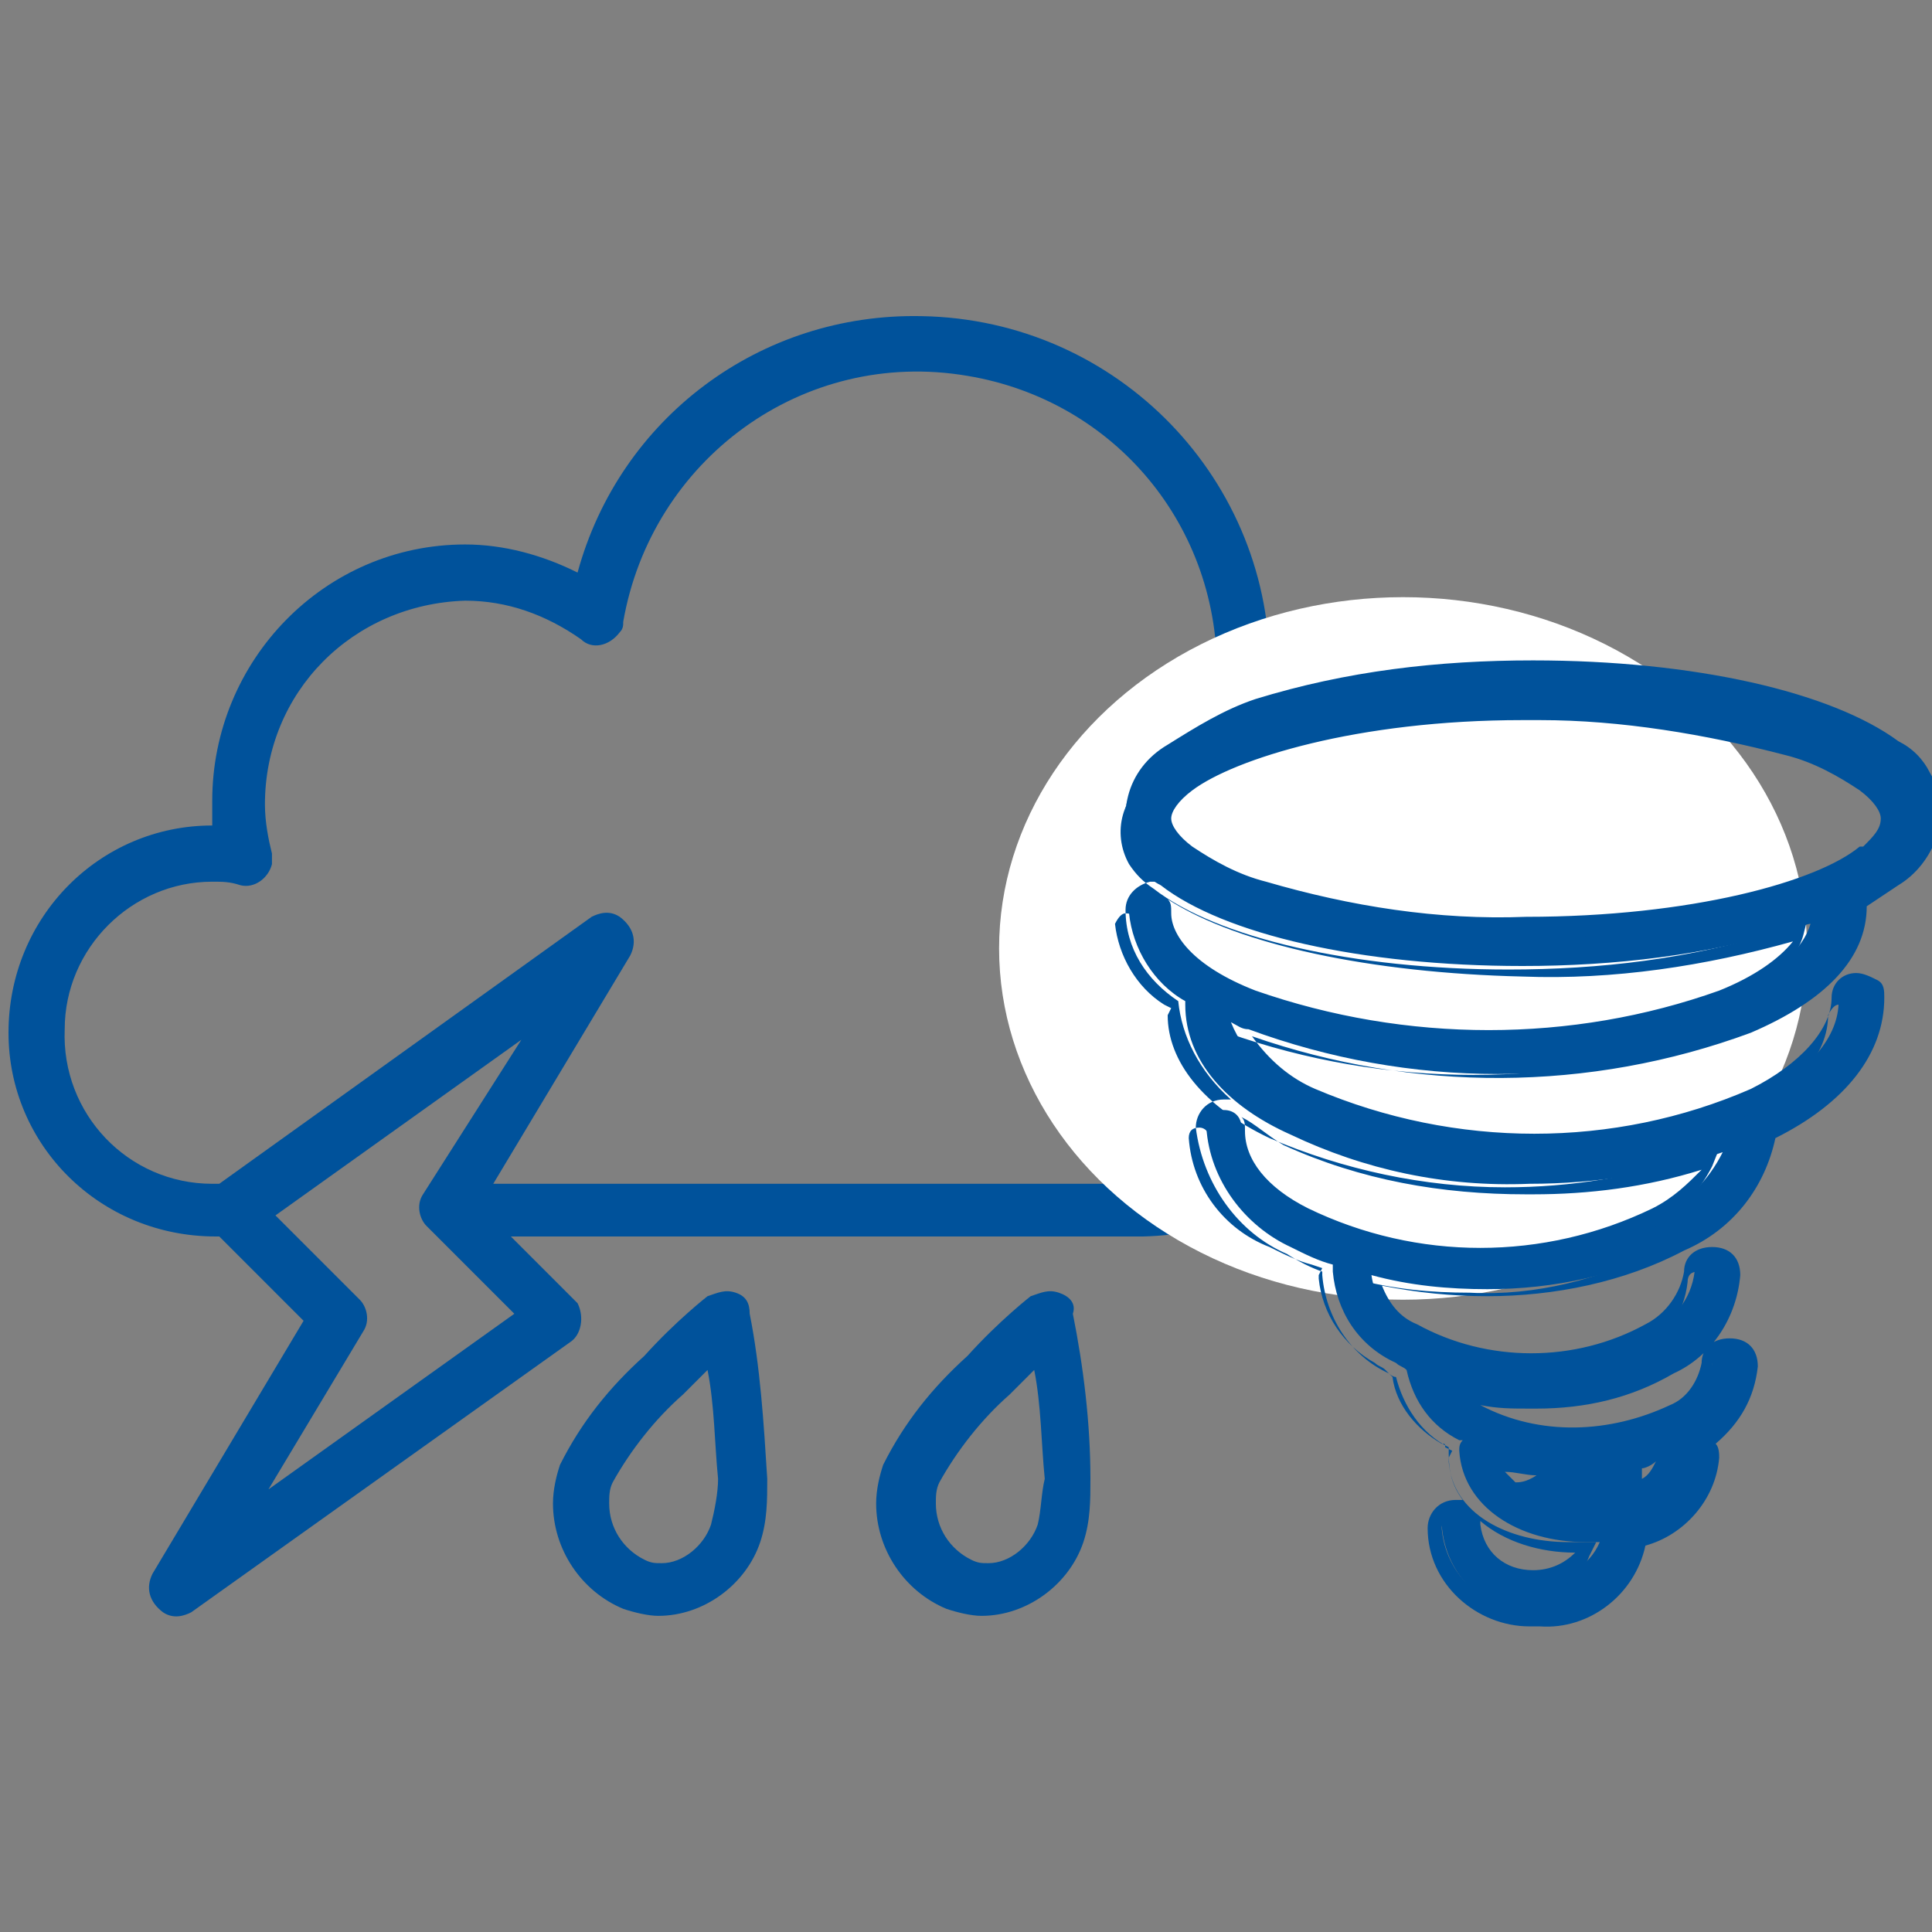
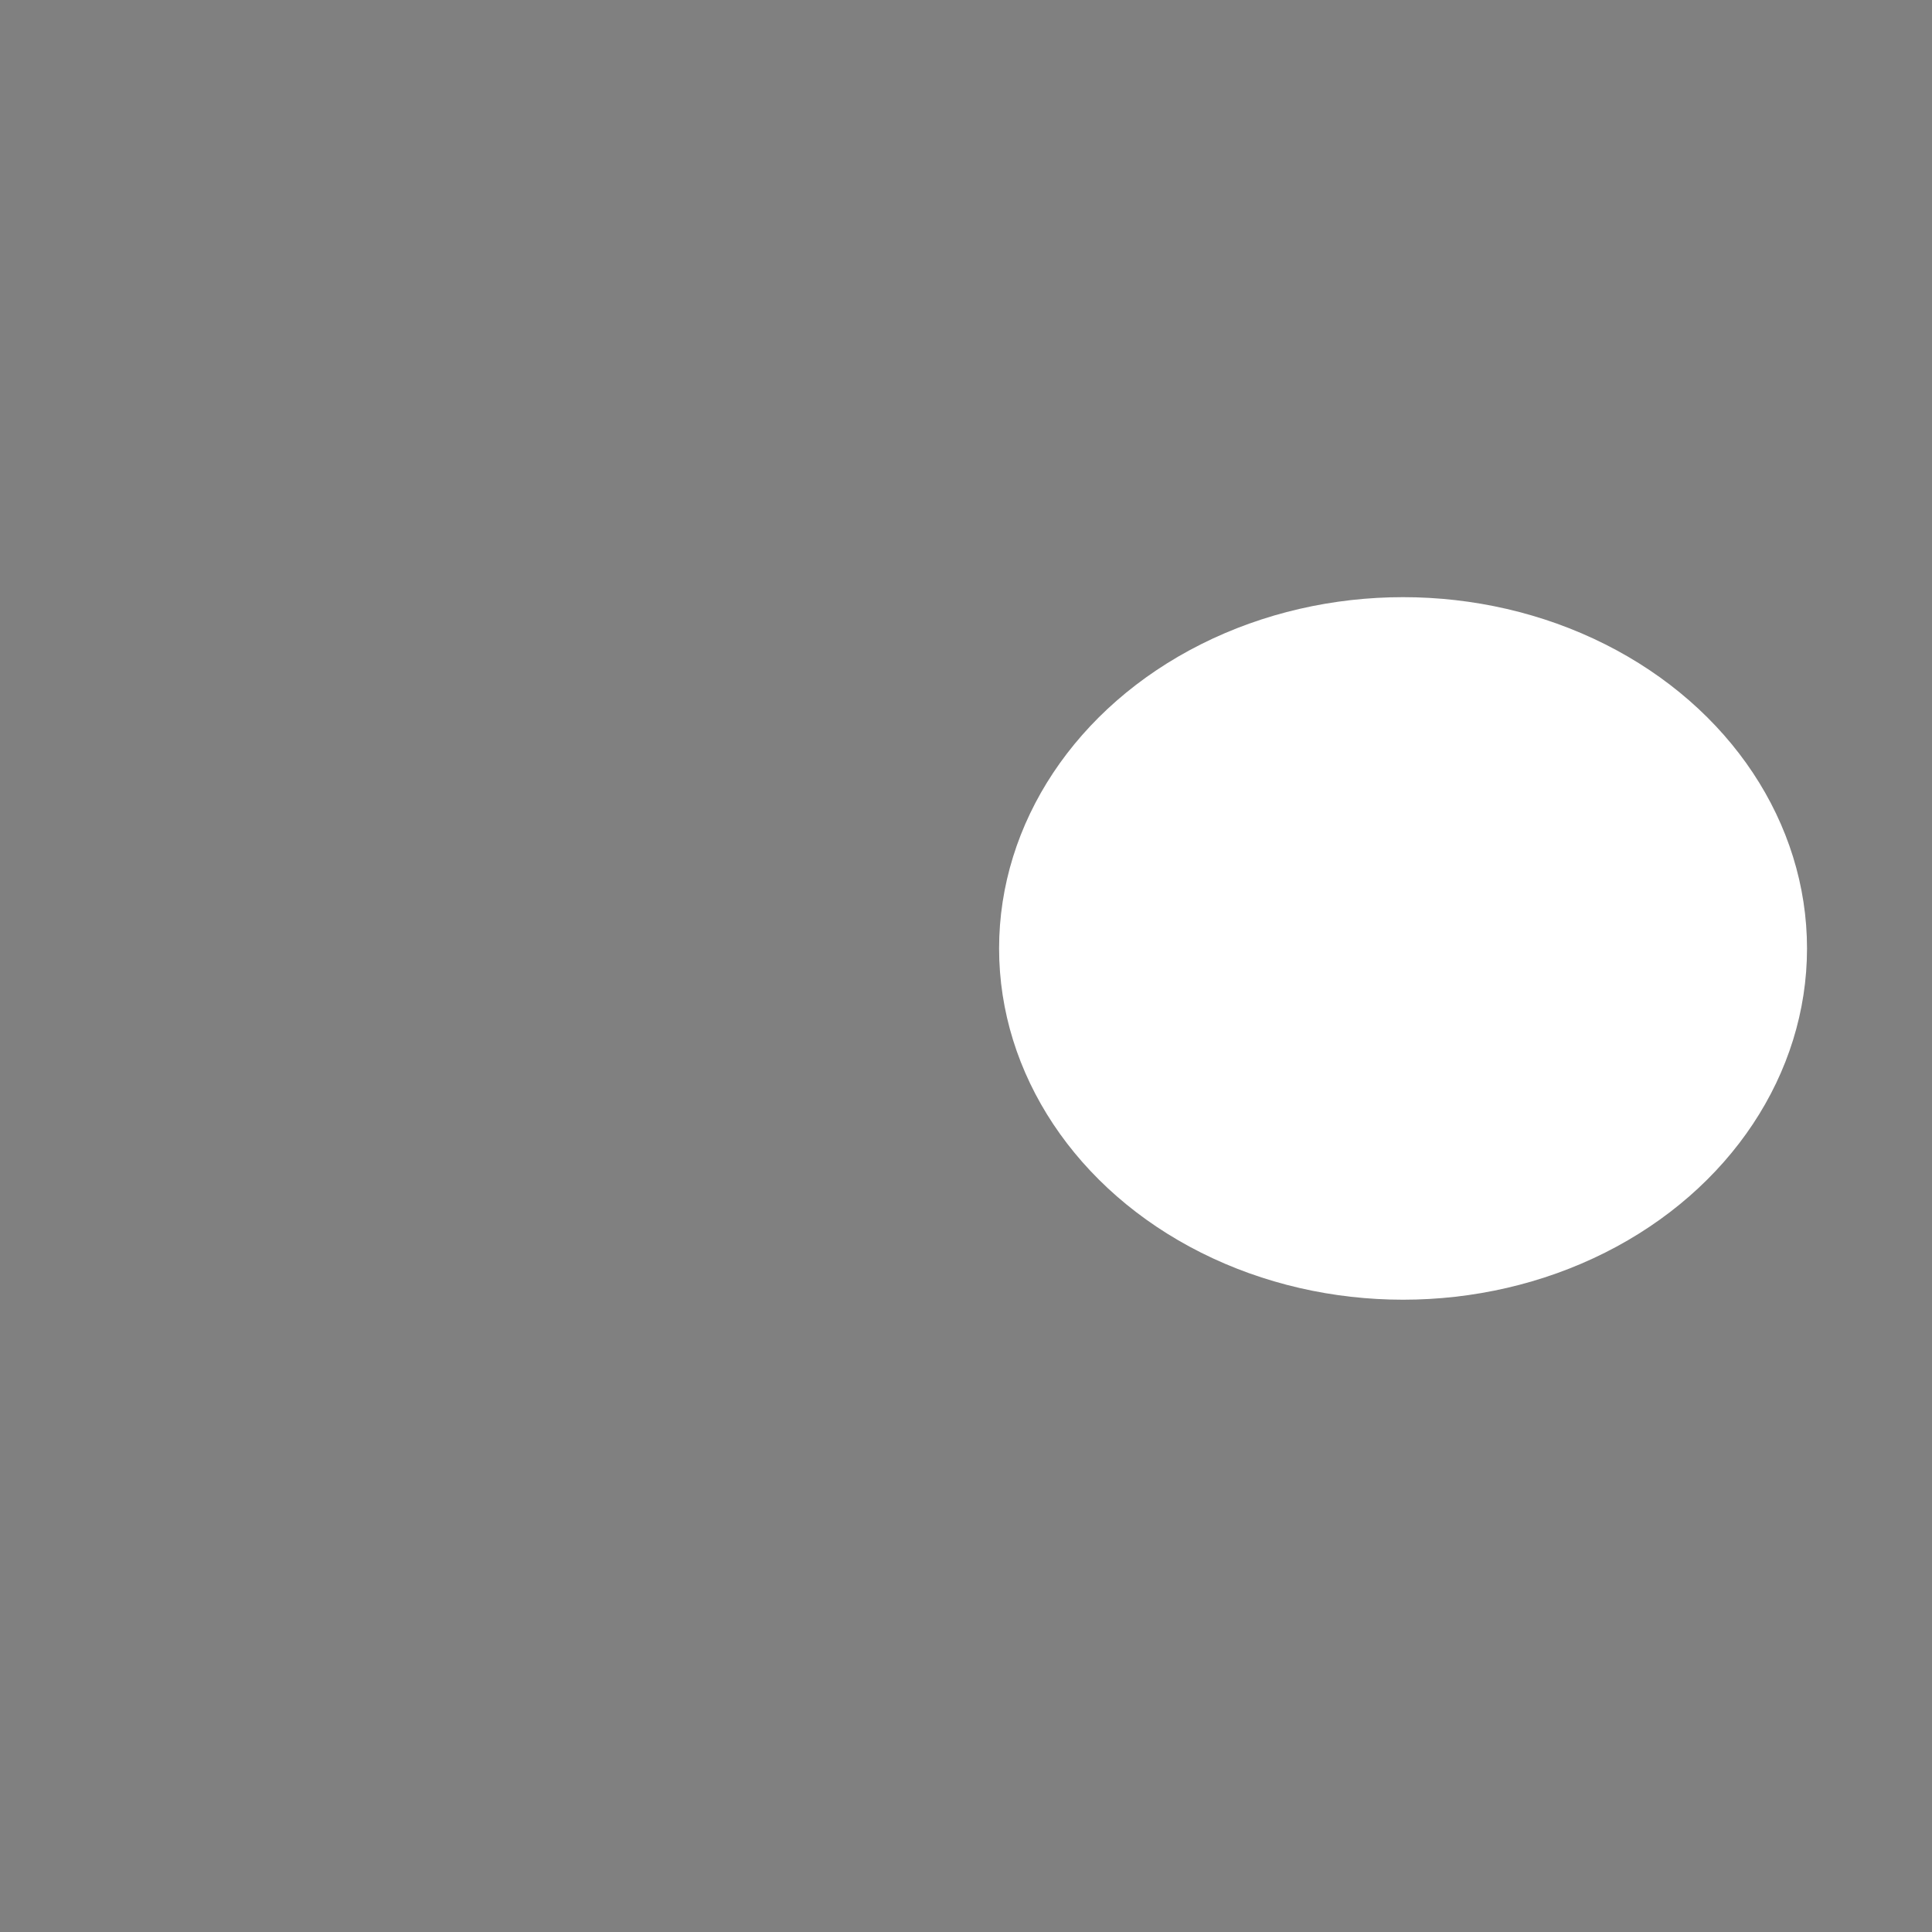
<svg xmlns="http://www.w3.org/2000/svg" version="1.1" id="Layer_1" x="0px" y="0px" viewBox="0 0 55 55" style="enable-background:new 0 0 55 55;" xml:space="preserve">
  <rect x="0" y="0" width="55" height="55" fill="#808080" stroke="none" />
  <style type="text/css">
	.st0{fill:#00529B;}
	.st1{fill:#FFFFFF;}
</style>
  <g id="Group_5567" transform="translate(-665.958 -510)">
    <g id="Group_5566">
-       <path id="Path_13700" class="st0" d="M702.1,530c0-0.3,0-0.5,0-0.8c0.1-5.5-4.3-10.1-9.9-10.2c-4.6-0.1-8.6,2.9-9.8,7.3    c-1-0.5-2.1-0.8-3.2-0.8c-4,0-7.2,3.3-7.2,7.3c0,0.2,0,0.5,0,0.7c-3.2,0-5.8,2.6-5.8,5.9c0,3.2,2.6,5.8,5.9,5.8l0,0h0.1l2.4,2.4    l-4.3,7.2c-0.2,0.4-0.1,0.8,0.3,1.1c0.3,0.2,0.6,0.1,0.8,0l10.8-7.7c0.3-0.2,0.4-0.7,0.2-1.1c0,0-0.1-0.1-0.1-0.1l-1.8-1.8h18    c4.4-0.1,8-3.7,7.9-8.2C706.4,534.1,704.7,531.4,702.1,530L702.1,530z M680.6,547.4l-7,5l2.7-4.5c0.2-0.3,0.1-0.7-0.1-0.9    l-2.4-2.4l7-5L678,544c-0.2,0.3-0.1,0.7,0.1,0.9L680.6,547.4z M698.5,543.7H680l3.9-6.5c0.2-0.4,0.1-0.8-0.3-1.1    c-0.3-0.2-0.6-0.1-0.8,0l-10.6,7.6h-0.2c-2.4,0-4.3-2-4.2-4.4c0-2.3,1.9-4.2,4.2-4.2c0.3,0,0.5,0,0.8,0.1c0.4,0.1,0.8-0.2,0.9-0.6    c0-0.1,0-0.2,0-0.3c-0.1-0.4-0.2-0.9-0.2-1.4c0-3.2,2.5-5.7,5.7-5.8c1.2,0,2.3,0.4,3.3,1.1c0.3,0.3,0.8,0.2,1.1-0.2    c0.1-0.1,0.1-0.2,0.1-0.3c0.8-4.6,5.1-7.8,9.8-7c4.2,0.7,7.2,4.3,7.1,8.6c0,0.4,0,0.8-0.1,1.2c0,0.3,0.1,0.7,0.5,0.8    c3.3,1.4,4.8,5.2,3.4,8.5C703.3,542.1,701.1,543.6,698.5,543.7L698.5,543.7z M696.1,546.8c-0.3-0.1-0.5,0-0.8,0.1    c0,0-0.9,0.7-1.8,1.7c-1,0.9-1.8,1.9-2.4,3.1c-0.1,0.3-0.2,0.7-0.2,1.1c0,1.3,0.8,2.5,2,3c0.3,0.1,0.7,0.2,1,0.2h0    c1.3,0,2.5-0.9,2.9-2.1c0.2-0.6,0.2-1.2,0.2-1.8c0-1.6-0.2-3.2-0.5-4.7C696.6,547.1,696.4,546.9,696.1,546.8L696.1,546.8z     M695.5,553.4c-0.2,0.6-0.8,1.1-1.4,1.1c-0.2,0-0.3,0-0.5-0.1c-0.6-0.3-1-0.9-1-1.6c0-0.2,0-0.4,0.1-0.6c0.5-0.9,1.2-1.8,2-2.5    c0.2-0.2,0.5-0.5,0.7-0.7c0.2,1,0.2,2.1,0.3,3.1C695.6,552.5,695.6,553,695.5,553.4L695.5,553.4z M686.9,546.8    c-0.3-0.1-0.5,0-0.8,0.1c0,0-0.9,0.7-1.8,1.7c-1,0.9-1.8,1.9-2.4,3.1c-0.1,0.3-0.2,0.7-0.2,1.1c0,1.3,0.8,2.5,2,3    c0.3,0.1,0.7,0.2,1,0.2h0c1.3,0,2.5-0.9,2.9-2.1c0.2-0.6,0.2-1.2,0.2-1.8c-0.1-1.6-0.2-3.2-0.5-4.7    C687.3,547.1,687.2,546.9,686.9,546.8L686.9,546.8z M686.2,553.4c-0.2,0.6-0.8,1.1-1.4,1.1c-0.2,0-0.3,0-0.5-0.1    c-0.6-0.3-1-0.9-1-1.6c0-0.2,0-0.4,0.1-0.6c0.5-0.9,1.2-1.8,2-2.5c0.2-0.2,0.5-0.5,0.7-0.7c0.2,1,0.2,2.1,0.3,3.1    C686.4,552.5,686.3,553,686.2,553.4L686.2,553.4z" />
      <ellipse id="Ellipse_91" class="st1" cx="705.9" cy="537" rx="11.5" ry="10" />
    </g>
    <g>
-       <path id="Path_13698_1_" class="st0" d="M719.6,531.6c-1.8-1.4-5.7-2.3-10.3-2.3c-2.6,0-5.3,0.3-7.8,1.1c-0.9,0.3-1.7,0.7-2.5,1.2    c-1,0.6-1.3,1.8-0.8,2.8c0.2,0.3,0.4,0.6,0.8,0.8c1.8,1.4,5.7,2.3,10.3,2.3c2.6,0,5.3-0.3,7.8-1.1c0.1,0,0.3-0.1,0.4-0.1    c-0.2,0.7-1,1.5-2.5,2.1c-4.3,1.6-9.1,1.6-13.4,0c-1.7-0.7-2.6-1.7-2.5-2.4c0-0.3-0.3-0.5-0.5-0.5c-0.3,0-0.5,0.2-0.5,0.5    c0.1,1,0.7,2,1.6,2.5c0,0,0,0,0,0.1c0,1.6,1.2,2.9,3,3.7c2.1,1,4.4,1.5,6.8,1.4c1.9,0,3.8-0.3,5.5-0.9c-0.4,0.8-1,1.4-1.8,1.8    c-3.2,1.5-6.9,1.5-10,0c-1.3-0.7-1.9-1.6-1.9-2.5c0-0.3-0.2-0.5-0.5-0.5c-0.3,0-0.5,0.2-0.5,0.5l0,0c0.1,1.5,1.1,2.8,2.4,3.4    c0.4,0.2,0.8,0.4,1.2,0.5c0,0.1,0,0.1,0,0.2c0.1,1.1,0.7,2.1,1.8,2.6c0.1,0.1,0.2,0.1,0.3,0.2c0.2,0.9,0.7,1.6,1.5,2    c0,0,0.1,0,0.1,0c-0.1,0.1-0.1,0.2-0.1,0.3c0.1,1.6,1.7,2.6,3.6,2.6c0.1,0,0.3,0,0.4,0c-0.3,0.7-1,1.1-1.7,1    c-0.9,0.1-1.7-0.6-1.8-1.5c0-0.3-0.2-0.5-0.5-0.5s-0.5,0.2-0.5,0.5c0.1,1.5,1.3,2.6,2.8,2.6c1.4,0.1,2.6-0.9,2.8-2.3    c1.1-0.2,2-1.2,2.1-2.3c0-0.2-0.1-0.4-0.3-0.5c0.8-0.4,1.3-1.2,1.3-2.1c0-0.3-0.2-0.5-0.5-0.5c-0.3,0-0.5,0.2-0.5,0.5l0,0l0,0    c-0.1,0.6-0.5,1.1-1,1.4c-1.8,0.9-3.9,0.9-5.7,0c-0.3-0.2-0.6-0.4-0.8-0.7c0.8,0.2,1.5,0.3,2.3,0.3c1.4,0,2.7-0.3,3.9-1    c1-0.5,1.7-1.5,1.8-2.6c0-0.3-0.2-0.5-0.5-0.5c-0.3,0-0.5,0.2-0.5,0.5l0,0l0,0c-0.1,0.8-0.6,1.4-1.3,1.7c-2.1,1.1-4.6,1.1-6.7,0    c-0.7-0.3-1.1-0.9-1.2-1.6c1.1,0.3,2.2,0.4,3.3,0.4c1.9,0,3.8-0.4,5.5-1.3c1.3-0.6,2.2-1.8,2.4-3.2c0,0,0.1,0,0.1,0    c1.8-0.9,3-2.1,3-3.7c0-0.3-0.3-0.5-0.5-0.5c-0.3,0-0.5,0.2-0.5,0.5l0,0c0,1-0.8,2-2.4,2.8c-4,1.7-8.6,1.7-12.6,0    c-1-0.4-1.9-1.2-2.3-2.2c0.2,0.1,0.3,0.2,0.5,0.2c4.6,1.7,9.6,1.7,14.2,0c1.8-0.8,3.1-1.9,3.2-3.4c0,0,0-0.1,0-0.1    c0.4-0.2,0.7-0.4,1-0.6c1-0.6,1.3-1.8,0.8-2.8C720.2,532,720,531.7,719.6,531.6L719.6,531.6z M713.5,551.3    C713.5,551.3,713.5,551.3,713.5,551.3L713.5,551.3c0,0.5-0.3,0.9-0.7,1.1c-0.5,0.3-0.1-1.1-0.9-1.1c-0.8,0-2.5,1.4-2.9,1.1    c-0.3-0.2-0.6-0.5-0.7-0.9c0.8,0.2,1.5,0.3,2.3,0.4C711.6,551.8,712.6,551.6,713.5,551.3L713.5,551.3z M719,534.4    c-1.4,1.2-5.2,2.1-9.6,2.1c-2.5,0-5.1-0.3-7.5-1c-0.8-0.2-1.5-0.6-2.2-1.1c-0.5-0.4-0.7-0.7-0.7-1c0-0.3,0.2-0.6,0.7-1    c1.4-1.2,5.2-2.1,9.5-2.1h0.1c2.5,0,5.1,0.3,7.5,1c0.8,0.2,1.5,0.6,2.2,1.1c0.5,0.4,0.7,0.7,0.7,1    C719.6,533.6,719.5,534,719,534.4L719,534.4z" />
-       <path class="st0" d="M709.5,556.3c-1.5,0-2.9-1.2-2.9-2.8c0-0.4,0.3-0.8,0.8-0.8c0.1,0,0.1,0,0.2,0c-0.3-0.4-0.4-0.8-0.4-1.3    c0-0.1,0-0.1,0-0.2c-0.8-0.4-1.3-1.2-1.5-2c-0.1,0-0.2-0.1-0.2-0.1c-1.1-0.5-1.8-1.6-1.9-2.8c0,0,0-0.1,0-0.1    c-0.3-0.1-0.7-0.3-1-0.5c-1.4-0.6-2.4-2-2.6-3.6c0-0.4,0.3-0.8,0.8-0.8c0.1,0,0.1,0,0.2,0c-0.9-0.8-1.4-1.8-1.5-2.8    c-0.9-0.6-1.5-1.5-1.5-2.6c0-0.4,0.3-0.7,0.7-0.8c0.1,0,0.1,0,0.2,0c-0.2-0.2-0.4-0.4-0.6-0.7c-0.6-1.1-0.3-2.5,0.9-3.2    c0.8-0.5,1.6-1,2.5-1.3c2.6-0.8,5.2-1.1,7.9-1.1c4.6,0,8.5,0.9,10.4,2.3l0,0c0.4,0.2,0.7,0.5,0.9,0.9c0.3,0.5,0.4,1.2,0.2,1.8    c-0.2,0.6-0.6,1.1-1.1,1.4c-0.3,0.2-0.6,0.4-0.9,0.6c0,1.5-1.2,2.7-3.3,3.6c-4.6,1.7-9.6,1.7-14.2,0.1c0.5,0.7,1.1,1.2,1.8,1.5    c4,1.7,8.5,1.7,12.4,0c1.4-0.7,2.3-1.7,2.3-2.6c0-0.4,0.3-0.7,0.7-0.7c0.2,0,0.4,0.1,0.6,0.2c0.2,0.1,0.2,0.3,0.2,0.5    c0,1.6-1.1,3-3.1,4c-0.3,1.4-1.2,2.6-2.6,3.2c-1.7,0.9-3.7,1.3-5.6,1.3c-1,0-2-0.1-3-0.3c0.2,0.5,0.5,0.9,1,1.1    c2,1.1,4.5,1.1,6.5,0c0.6-0.3,1-0.9,1.1-1.5c0-0.4,0.3-0.7,0.8-0.7s0.8,0.3,0.8,0.8c-0.1,1.2-0.8,2.3-1.9,2.8    c-1.2,0.7-2.5,1-3.9,1c-0.1,0-0.1,0-0.2,0c-0.5,0-0.9,0-1.4-0.1c1.7,0.9,3.7,0.8,5.4,0c0.5-0.2,0.8-0.7,0.9-1.2    c0-0.4,0.3-0.7,0.8-0.7s0.8,0.3,0.8,0.8c-0.1,0.9-0.5,1.6-1.2,2.2c0.1,0.1,0.1,0.3,0.1,0.4c-0.1,1.2-1,2.2-2.1,2.5    c-0.3,1.4-1.6,2.4-3,2.3C709.6,556.3,709.5,556.3,709.5,556.3z M707.3,553.2c-0.1,0-0.3,0.1-0.3,0.3c0.1,1.3,1.2,2.4,2.6,2.3    c1.3,0,2.4-0.9,2.6-2.1l0-0.2l0.2,0c1-0.2,1.8-1.1,1.9-2.1c0-0.1-0.1-0.2-0.1-0.2l-0.3-0.1l-0.1,0.4c0,0.5-0.3,1-0.8,1.2    c-0.1,0.1-0.3,0.1-0.4,0c-0.2-0.1-0.3-0.3-0.3-0.6c0-0.1,0-0.1,0-0.2c-0.5,0.1-1,0.2-1.5,0.2c0,0-0.1,0-0.1,0    c-0.8,0.4-1.3,0.7-1.7,0.5c-0.4-0.2-0.7-0.6-0.8-1l-0.1-0.4l0.4,0.1c0.7,0.2,1.4,0.3,2.1,0.3c0.5-0.3,1.1-0.6,1.4-0.6c0,0,0,0,0,0    c0.3,0,0.4,0.1,0.6,0.3c0.3-0.1,0.6-0.2,0.9-0.3l0.3-0.1l-0.1,0l0.4-0.2c0.7-0.4,1.1-1.1,1.2-1.9c0-0.1-0.1-0.2-0.3-0.2    s-0.3,0.1-0.3,0.3c-0.1,0.7-0.5,1.3-1.2,1.6c-1.8,0.9-4,0.9-5.9,0c-0.3-0.2-0.6-0.4-0.8-0.7l-0.5-0.6l0.7,0.2    c0.7,0.2,1.5,0.3,2.2,0.3c1.4,0,2.6-0.3,3.8-0.9c0.9-0.5,1.6-1.4,1.6-2.4c0-0.1-0.1-0.2-0.3-0.2s-0.3,0.1-0.3,0.3    c-0.1,0.9-0.6,1.6-1.4,2c-2.2,1.1-4.8,1.1-7,0c-0.7-0.3-1.2-1-1.4-1.8l-0.1-0.4l0.4,0.1c1.1,0.3,2.2,0.4,3.3,0.4    c1.9,0.1,3.7-0.4,5.4-1.2c1.2-0.5,2.1-1.7,2.3-3l0-0.1l0.2-0.1c1.9-0.9,2.9-2.2,2.9-3.5c0-0.1,0-0.1-0.1-0.2    c-0.1,0-0.1-0.1-0.2-0.1c-0.1,0-0.2,0.1-0.3,0.3c0,1.1-0.9,2.2-2.6,3c-4.1,1.8-8.8,1.8-12.8,0c-1.1-0.4-2-1.3-2.5-2.4l-0.3-0.6    l0.6,0.3c0.2,0.1,0.3,0.2,0.5,0.2c4.5,1.6,9.5,1.6,14,0c2-0.8,3-1.9,3-3.2l-0.1-0.2l0.2-0.1c0.4-0.2,0.7-0.4,1-0.6    c0.5-0.3,0.8-0.7,0.9-1.1s0.1-1-0.2-1.4c-0.1-0.3-0.4-0.5-0.6-0.6l0,0l-0.1-0.1c-1.8-1.4-5.6-2.2-10.1-2.3    c-2.6-0.1-5.2,0.3-7.7,1.1c-0.9,0.3-1.7,0.7-2.4,1.2c-0.9,0.5-1.2,1.6-0.7,2.5c0.2,0.3,0.4,0.5,0.7,0.7c1.8,1.4,5.7,2.3,10.1,2.3    c2.6,0,5.2-0.3,7.7-1.1c0.1,0,0.1,0,0.2-0.1c0.1,0,0.1-0.1,0.2-0.1l0.4-0.1l-0.1,0.4c-0.2,0.8-1.2,1.7-2.7,2.3    c-4.4,1.6-9.2,1.6-13.6,0c-1.7-0.7-2.8-1.7-2.7-2.7c0-0.1-0.1-0.2-0.3-0.2c-0.1,0-0.2,0.1-0.3,0.3c0.1,0.9,0.6,1.8,1.4,2.3    l0.2,0.1l-0.1,0.2c0,1.3,1,2.6,2.9,3.5c2.1,0.9,4.4,1.4,6.7,1.4c1.9,0,3.7-0.3,5.5-0.9l0.6-0.2l-0.2,0.5c-0.4,0.8-1.1,1.5-1.9,1.9    c-3.3,1.6-7,1.6-10.3,0c-1.3-0.7-2.1-1.7-2.1-2.7c0-0.1-0.1-0.3-0.3-0.3s-0.3,0.1-0.3,0.3c0.1,1.4,1,2.6,2.3,3.1    c0.4,0.2,0.8,0.4,1.2,0.5l0.3,0.1l-0.1,0.2c0,0,0,0.1,0,0.1c0.1,1,0.7,1.9,1.6,2.4c0.1,0.1,0.2,0.1,0.3,0.2l0.1,0.1l0.1,0.1    c0.1,0.8,0.7,1.5,1.4,1.9c0.1,0,0.1,0,0.1,0.1l0.2,0.1l-0.1,0.2c0,0,0,0.1,0,0.1c0.1,1.5,1.7,2.3,3.4,2.3c0.1,0,0.3,0,0.4,0l0.4,0    l-0.2,0.4c-0.3,0.8-1.1,1.2-1.9,1.2c-1.1,0.1-1.9-0.7-2-1.8C707.6,553.3,707.5,553.2,707.3,553.2z M708.1,553.3c0,0,0,0.1,0,0.1    c0.1,0.8,0.7,1.3,1.5,1.3c0.5,0,0.9-0.2,1.2-0.5C709.8,554.2,708.8,553.9,708.1,553.3z M708.8,551.9c0.1,0.1,0.2,0.2,0.3,0.3    c0.1,0,0.3,0,0.6-0.2C709.4,552,709.1,551.9,708.8,551.9z M712.7,551.8c0,0.1,0,0.1,0,0.2c0,0,0,0.1,0,0.1    c0.2-0.1,0.3-0.3,0.4-0.5C713,551.7,712.8,551.8,712.7,551.8z M701.3,541.8c0.1,0.1,0.1,0.2,0.1,0.4c0,0.8,0.6,1.6,1.8,2.2    c3.1,1.5,6.7,1.5,9.8,0c0.6-0.3,1-0.7,1.4-1.1c-1.6,0.5-3.2,0.7-4.8,0.7c-0.1,0-0.1,0-0.2,0c-2.4,0-4.7-0.4-6.9-1.4    C702,542.3,701.7,542,701.3,541.8z M699.2,535.6c0.1,0.1,0.1,0.2,0.1,0.4c0,0.6,0.6,1.5,2.4,2.2c4.3,1.5,9,1.5,13.2,0    c1-0.4,1.7-0.9,2.1-1.4c-2.5,0.7-5.1,1.1-7.7,1C705,537.7,701.2,536.9,699.2,535.6z M708.9,536.7c-2.4,0-4.8-0.4-7.1-1    c-0.8-0.2-1.6-0.6-2.2-1.1c-0.5-0.4-0.8-0.8-0.8-1.2c0-0.4,0.3-0.8,0.7-1.2c1.6-1.3,5.5-2.1,9.7-2.1h0.1c2.6,0,5.1,0.3,7.5,1    c0.8,0.2,1.6,0.6,2.2,1.1c0.5,0.4,0.8,0.8,0.8,1.2c0,0.4-0.3,0.8-0.7,1.2l-0.1,0c-1.6,1.2-5.6,2.1-9.7,2.1c0,0,0,0-0.1,0    C709.2,536.7,709.1,536.7,708.9,536.7z M709.8,530.5c-0.1,0-0.3,0-0.4,0h-0.1c-4.7,0-8.2,1.1-9.4,2c-0.4,0.3-0.6,0.6-0.6,0.8    c0,0.2,0.2,0.5,0.6,0.8c0.6,0.4,1.3,0.8,2.1,1c2.4,0.7,4.9,1.1,7.4,1c4.7,0,8.3-1,9.5-2l0.1,0c0.3-0.3,0.5-0.5,0.5-0.8    c0-0.2-0.2-0.5-0.6-0.8c-0.6-0.4-1.3-0.8-2.1-1C714.5,530.9,712.1,530.5,709.8,530.5z" />
-     </g>
+       </g>
  </g>
</svg>